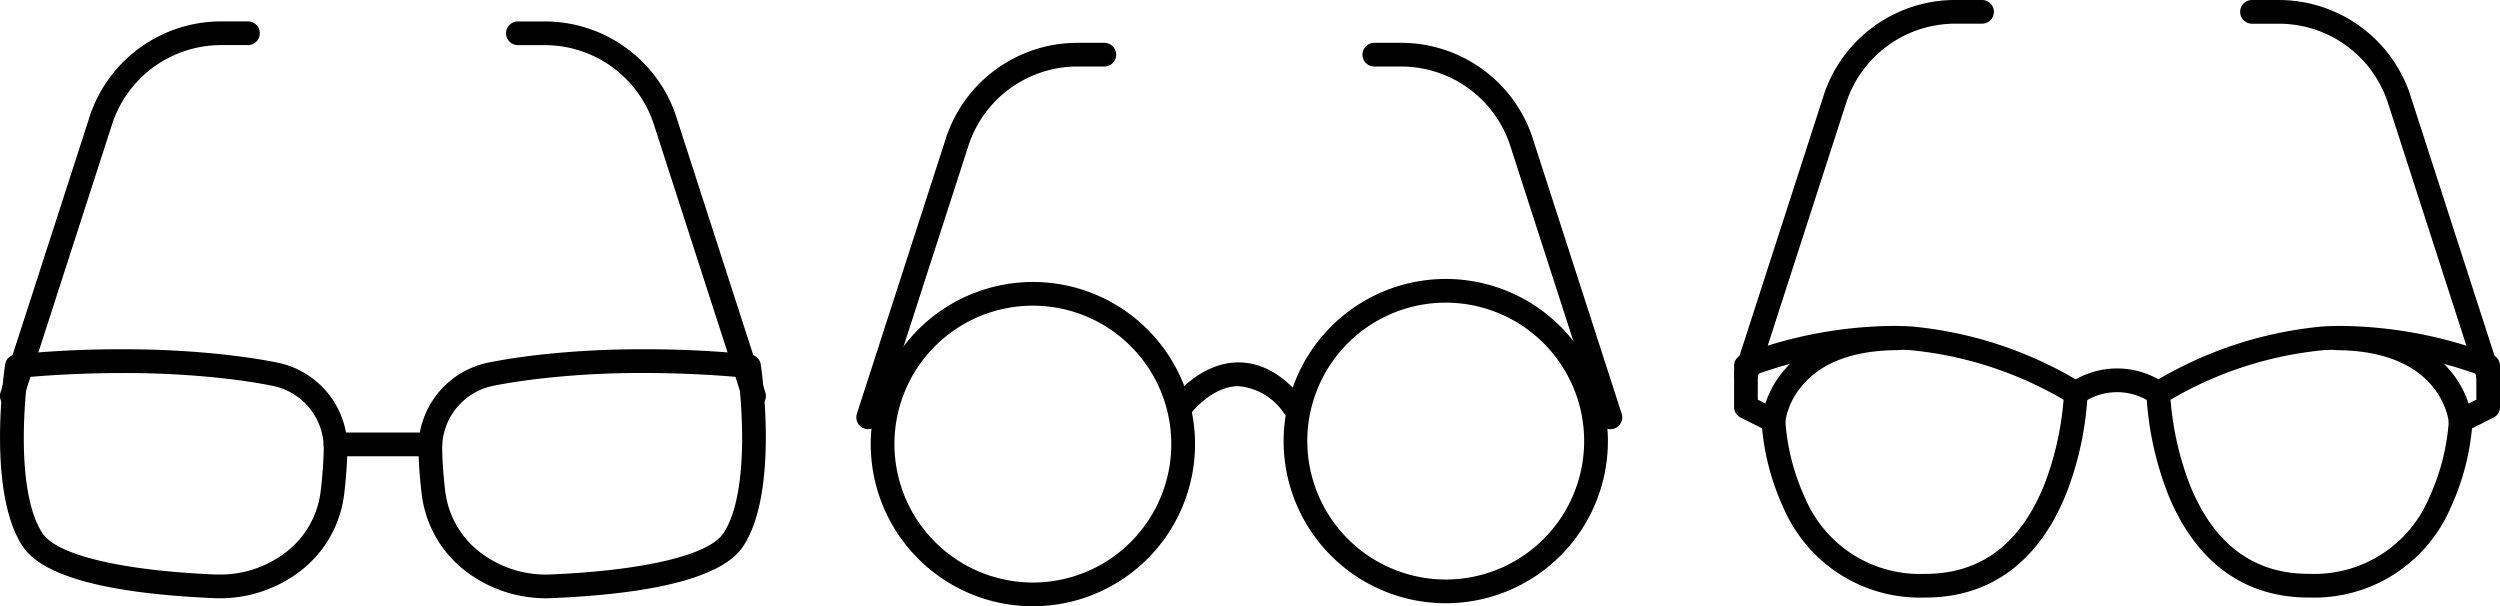
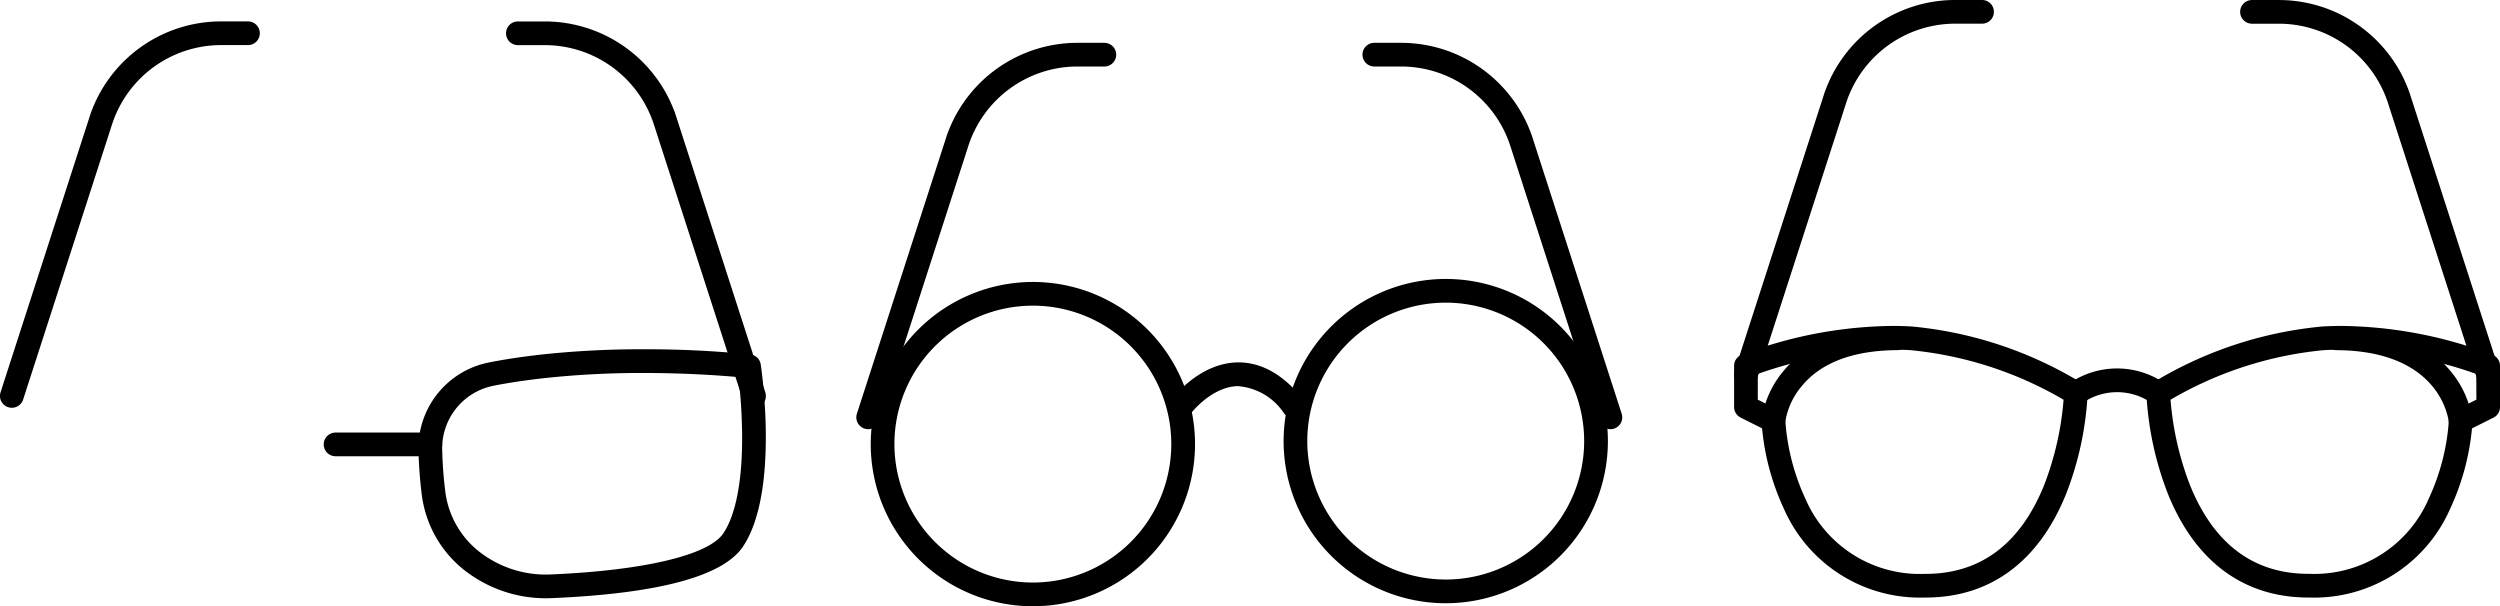
<svg xmlns="http://www.w3.org/2000/svg" width="190" height="46.075" viewBox="0 0 190 46.075">
  <g id="s_img_2" transform="translate(-219.4 -1722.4)">
    <g id="グループ_540" data-name="グループ 540" transform="translate(284.482 1725.655)">
      <path id="楕円形_129" data-name="楕円形 129" d="M11.723-.6A12.323,12.323,0,1,1-.6,11.723,12.337,12.337,0,0,1,11.723-.6Zm0,22.844A10.521,10.521,0,1,0,1.2,11.723,10.533,10.533,0,0,0,11.723,22.244Z" transform="translate(1.694 18.774)" />
      <path id="楕円形_130" data-name="楕円形 130" d="M11.723-.6A12.323,12.323,0,1,1-.6,11.723,12.337,12.337,0,0,1,11.723-.6Zm0,22.844A10.521,10.521,0,1,0,1.2,11.723,10.533,10.533,0,0,0,11.723,22.244Z" transform="translate(33.072 18.545)" />
      <path id="パス_1006" data-name="パス 1006" d="M24.21,13.895a.9.9,0,0,1-.7-.332,4.621,4.621,0,0,0-3.518-2.078c-1.963.034-3.5,1.986-3.512,2.006A.9.9,0,0,1,15.045,12.4c.083-.109,2.056-2.669,4.916-2.719,1.776-.031,3.441.892,4.947,2.742a.9.9,0,0,1-.7,1.47Z" transform="translate(9.003 14.607)" />
      <path id="パス_1007" data-name="パス 1007" d="M6.252,29.363a.9.9,0,0,1-.858-1.178L12.173,7.207l0-.008A10.519,10.519,0,0,1,22.165,0H24.2a.9.9,0,1,1,0,1.8H22.165a8.719,8.719,0,0,0-8.278,5.964L7.109,28.739A.9.9,0,0,1,6.252,29.363Z" transform="translate(-5.351 0)" />
      <path id="パス_1008" data-name="パス 1008" d="M39.527,29.363a.9.9,0,0,1-.857-.624L31.895,7.765A8.725,8.725,0,0,0,23.614,1.8H21.582a.9.9,0,1,1,0-1.8h2.032a10.525,10.525,0,0,1,9.991,7.2l0,.009,6.776,20.978a.9.9,0,0,1-.858,1.178Z" transform="translate(17.784 0)" />
    </g>
    <g id="グループ_539" data-name="グループ 539" transform="translate(219.4 1724.028)">
-       <path id="パス_1014" data-name="パス 1014" d="M9.3,32.494h0a70.526,70.526,0,0,1,7.672.395c1.551.171,2.949.382,4.155.627A6.641,6.641,0,0,1,26.4,40.208c-.026,1.066-.108,2.168-.242,3.278a8.927,8.927,0,0,1-.234,1.218,8.669,8.669,0,0,1-3.457,4.906,10.023,10.023,0,0,1-5.741,1.808c-.137,0-.277,0-.414-.009-8.175-.345-13.082-1.67-14.586-3.937C-1.029,43.323.329,34.043.388,33.65a.9.9,0,0,1,.788-.761A78.316,78.316,0,0,1,9.3,32.494Zm7.431,17.122a8.206,8.206,0,0,0,4.7-1.478,6.89,6.89,0,0,0,2.754-3.894,7.131,7.131,0,0,0,.187-.974c.128-1.054.205-2.1.23-3.106a4.84,4.84,0,0,0-3.837-4.883c-1.151-.234-2.494-.437-3.991-.6A68.72,68.72,0,0,0,9.3,34.3c-3.3,0-6,.2-7.216.314a41.518,41.518,0,0,0-.275,4.334c-.029,3.483.464,6.088,1.423,7.532,1.1,1.661,6.022,2.832,13.161,3.133C16.5,49.614,16.615,49.616,16.728,49.616Z" transform="translate(0.001 -7.577)" />
      <path id="パス_1015" data-name="パス 1015" d="M29.782,32.494a78.33,78.33,0,0,1,8.121.395.9.9,0,0,1,.788.761c.059.393,1.417,9.673-1.34,13.823-1.5,2.267-6.411,3.591-14.586,3.936a10.029,10.029,0,0,1-6.155-1.8A8.67,8.67,0,0,1,13.154,44.7a8.929,8.929,0,0,1-.234-1.219c-.134-1.107-.216-2.21-.242-3.276a6.64,6.64,0,0,1,5.275-6.692c1.208-.246,2.606-.457,4.157-.628A70.52,70.52,0,0,1,29.782,32.494ZM37,34.61c-1.217-.11-3.912-.314-7.216-.314a68.717,68.717,0,0,0-7.475.384c-1.5.165-2.84.367-3.993.6a4.839,4.839,0,0,0-3.835,4.883c.025,1.008.1,2.052.23,3.1a7.132,7.132,0,0,0,.187.975,6.891,6.891,0,0,0,2.755,3.9,8.206,8.206,0,0,0,4.7,1.478c.113,0,.227,0,.339-.007,7.139-.3,12.058-1.472,13.16-3.133.96-1.445,1.452-4.049,1.423-7.533A41.517,41.517,0,0,0,37,34.61Z" transform="translate(19.126 -7.577)" />
      <path id="線_118" data-name="線 118" d="M7.5,1.2H.3A.9.9,0,1,1,.3-.6H7.5a.9.9,0,1,1,0,1.8Z" transform="translate(25.203 31.847)" />
      <path id="パス_1016" data-name="パス 1016" d="M.9,51.924a.9.9,0,0,1-.858-1.178L6.822,29.768l0-.008a10.519,10.519,0,0,1,9.989-7.2h2.035a.9.9,0,0,1,0,1.8H16.814a8.719,8.719,0,0,0-8.278,5.963L1.758,51.3A.9.9,0,0,1,.9,51.924Z" transform="translate(0 -22.561)" />
      <path id="パス_1017" data-name="パス 1017" d="M34.178,51.924a.9.9,0,0,1-.857-.624L26.544,30.327a8.719,8.719,0,0,0-8.279-5.964H16.231a.9.9,0,0,1,0-1.8h2.035a10.519,10.519,0,0,1,9.989,7.2l0,.008,6.779,20.978a.9.9,0,0,1-.858,1.178Z" transform="translate(23.129 -22.561)" />
    </g>
    <g id="グループ_538" data-name="グループ 538" transform="translate(351.192 1722.4)">
      <path id="パス_1009" data-name="パス 1009" d="M40.539,22.551h0c.488,0,.975.014,1.448.041a30.113,30.113,0,0,1,12.97,4.319.9.9,0,0,1,.413.782,24.365,24.365,0,0,1-1.637,7.625c-2.079,5.152-5.772,7.875-10.68,7.875h-.079a11.279,11.279,0,0,1-10.716-6.806,18.576,18.576,0,0,1-1.632-6.054L29,29.518a.9.9,0,0,1-.5-.806V25.579a.9.9,0,0,1,.555-.832A32.982,32.982,0,0,1,40.539,22.551Zm13,5.608a28.413,28.413,0,0,0-11.652-3.768c-.44-.025-.892-.038-1.346-.038A31.918,31.918,0,0,0,30.3,26.2v1.955l1.592.8a.9.9,0,0,1,.5.778,16.78,16.78,0,0,0,1.518,5.932,9.46,9.46,0,0,0,9.077,5.729h.068c4.158,0,7.183-2.257,8.992-6.707A22.966,22.966,0,0,0,53.539,28.159Z" transform="translate(-28.5 2.22)" />
      <path id="パス_1010" data-name="パス 1010" d="M55.822,22.551a32.984,32.984,0,0,1,11.486,2.2.9.9,0,0,1,.555.832v3.133a.9.9,0,0,1-.5.806l-1.63.816A18.575,18.575,0,0,1,64.1,36.387a11.279,11.279,0,0,1-10.716,6.806h-.079c-4.908,0-8.6-2.723-10.68-7.875a24.366,24.366,0,0,1-1.637-7.625.9.9,0,0,1,.413-.782,30.114,30.114,0,0,1,12.97-4.319C54.848,22.565,55.335,22.551,55.822,22.551ZM66.06,26.2a31.919,31.919,0,0,0-10.238-1.847c-.453,0-.906.013-1.346.038a28.337,28.337,0,0,0-11.653,3.768,22.966,22.966,0,0,0,1.492,6.525c1.809,4.451,4.835,6.707,8.992,6.707h.068a9.465,9.465,0,0,0,9.1-5.777,16.666,16.666,0,0,0,1.5-5.884.9.9,0,0,1,.5-.778l1.592-.8Z" transform="translate(-9.654 2.22)" />
      <path id="パス_1011" data-name="パス 1011" d="M45.66,26.624a.9.9,0,0,1-.5-.155l-.085-.058a4.586,4.586,0,0,0-5.092,0l-.08.054a.9.9,0,1,1-1.01-1.492l.085-.058a6.388,6.388,0,0,1,7.1,0l.091.061a.9.9,0,0,1-.506,1.647Z" transform="translate(-13.422 4.165)" />
      <path id="パス_1012" data-name="パス 1012" d="M30.235,30.636q-.04,0-.08,0a.9.9,0,0,1-.819-.976,7.325,7.325,0,0,1,1.572-3.6c2.277-2.857,6-3.477,8.72-3.493a.9.9,0,1,1,.011,1.8c-3.387.021-5.85.968-7.322,2.815a5.589,5.589,0,0,0-1.186,2.63A.9.9,0,0,1,30.235,30.636Z" transform="translate(-27.243 2.244)" />
      <path id="パス_1013" data-name="パス 1013" d="M56.7,30.636a.9.9,0,0,1-.9-.817h0c-.022-.221-.634-5.4-8.509-5.45a.9.9,0,1,1,.011-1.8c2.721.017,6.443.637,8.72,3.493a7.325,7.325,0,0,1,1.572,3.6.9.9,0,0,1-.819.976Q56.744,30.636,56.7,30.636Z" transform="translate(-1.489 2.244)" />
      <path id="パス_1018" data-name="パス 1018" d="M29.4,42.04a.9.9,0,0,1-.858-1.178l6.779-20.978,0-.008a10.519,10.519,0,0,1,9.989-7.2h2.035a.9.9,0,0,1,0,1.8H45.314a8.719,8.719,0,0,0-8.278,5.963L30.258,41.416A.9.9,0,0,1,29.4,42.04Z" transform="translate(-28.5 -12.677)" />
      <path id="パス_1019" data-name="パス 1019" d="M62.678,42.04a.9.9,0,0,1-.857-.624L55.044,20.442a8.719,8.719,0,0,0-8.278-5.963H44.731a.9.9,0,0,1,0-1.8h2.035a10.519,10.519,0,0,1,9.989,7.2l0,.008,6.779,20.978a.9.9,0,0,1-.858,1.178Z" transform="translate(-5.371 -12.677)" />
    </g>
  </g>
</svg>